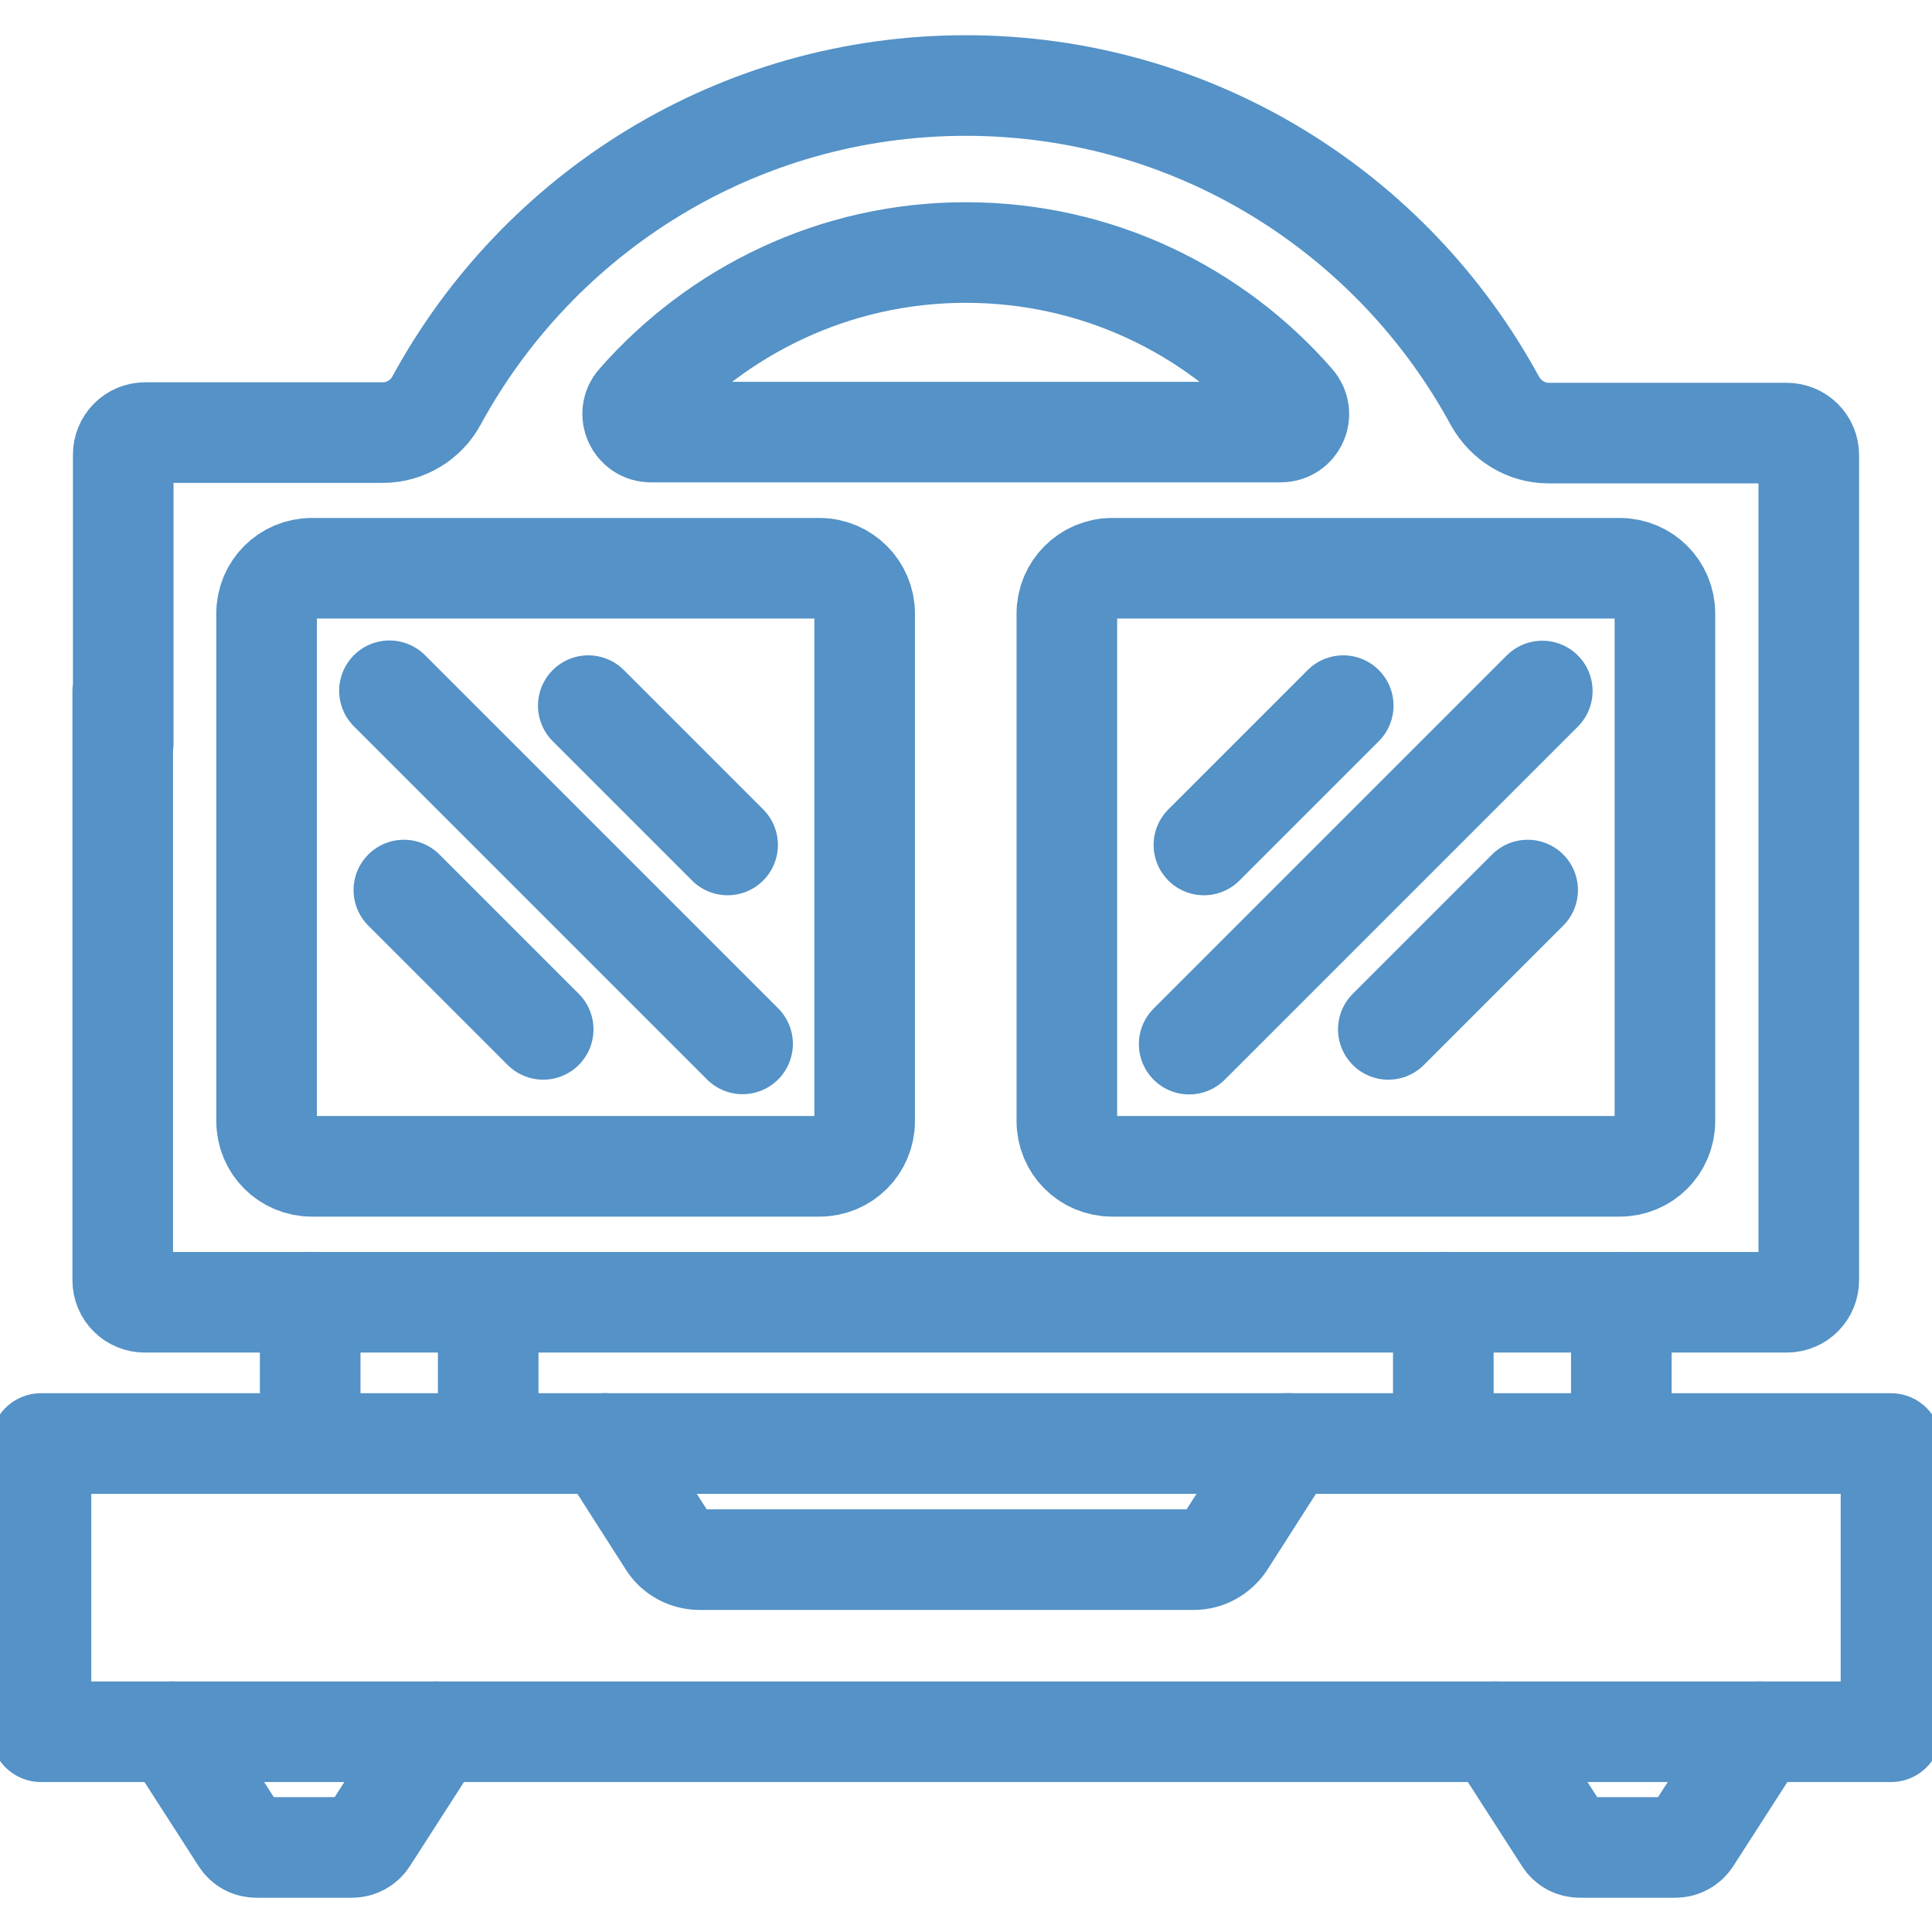
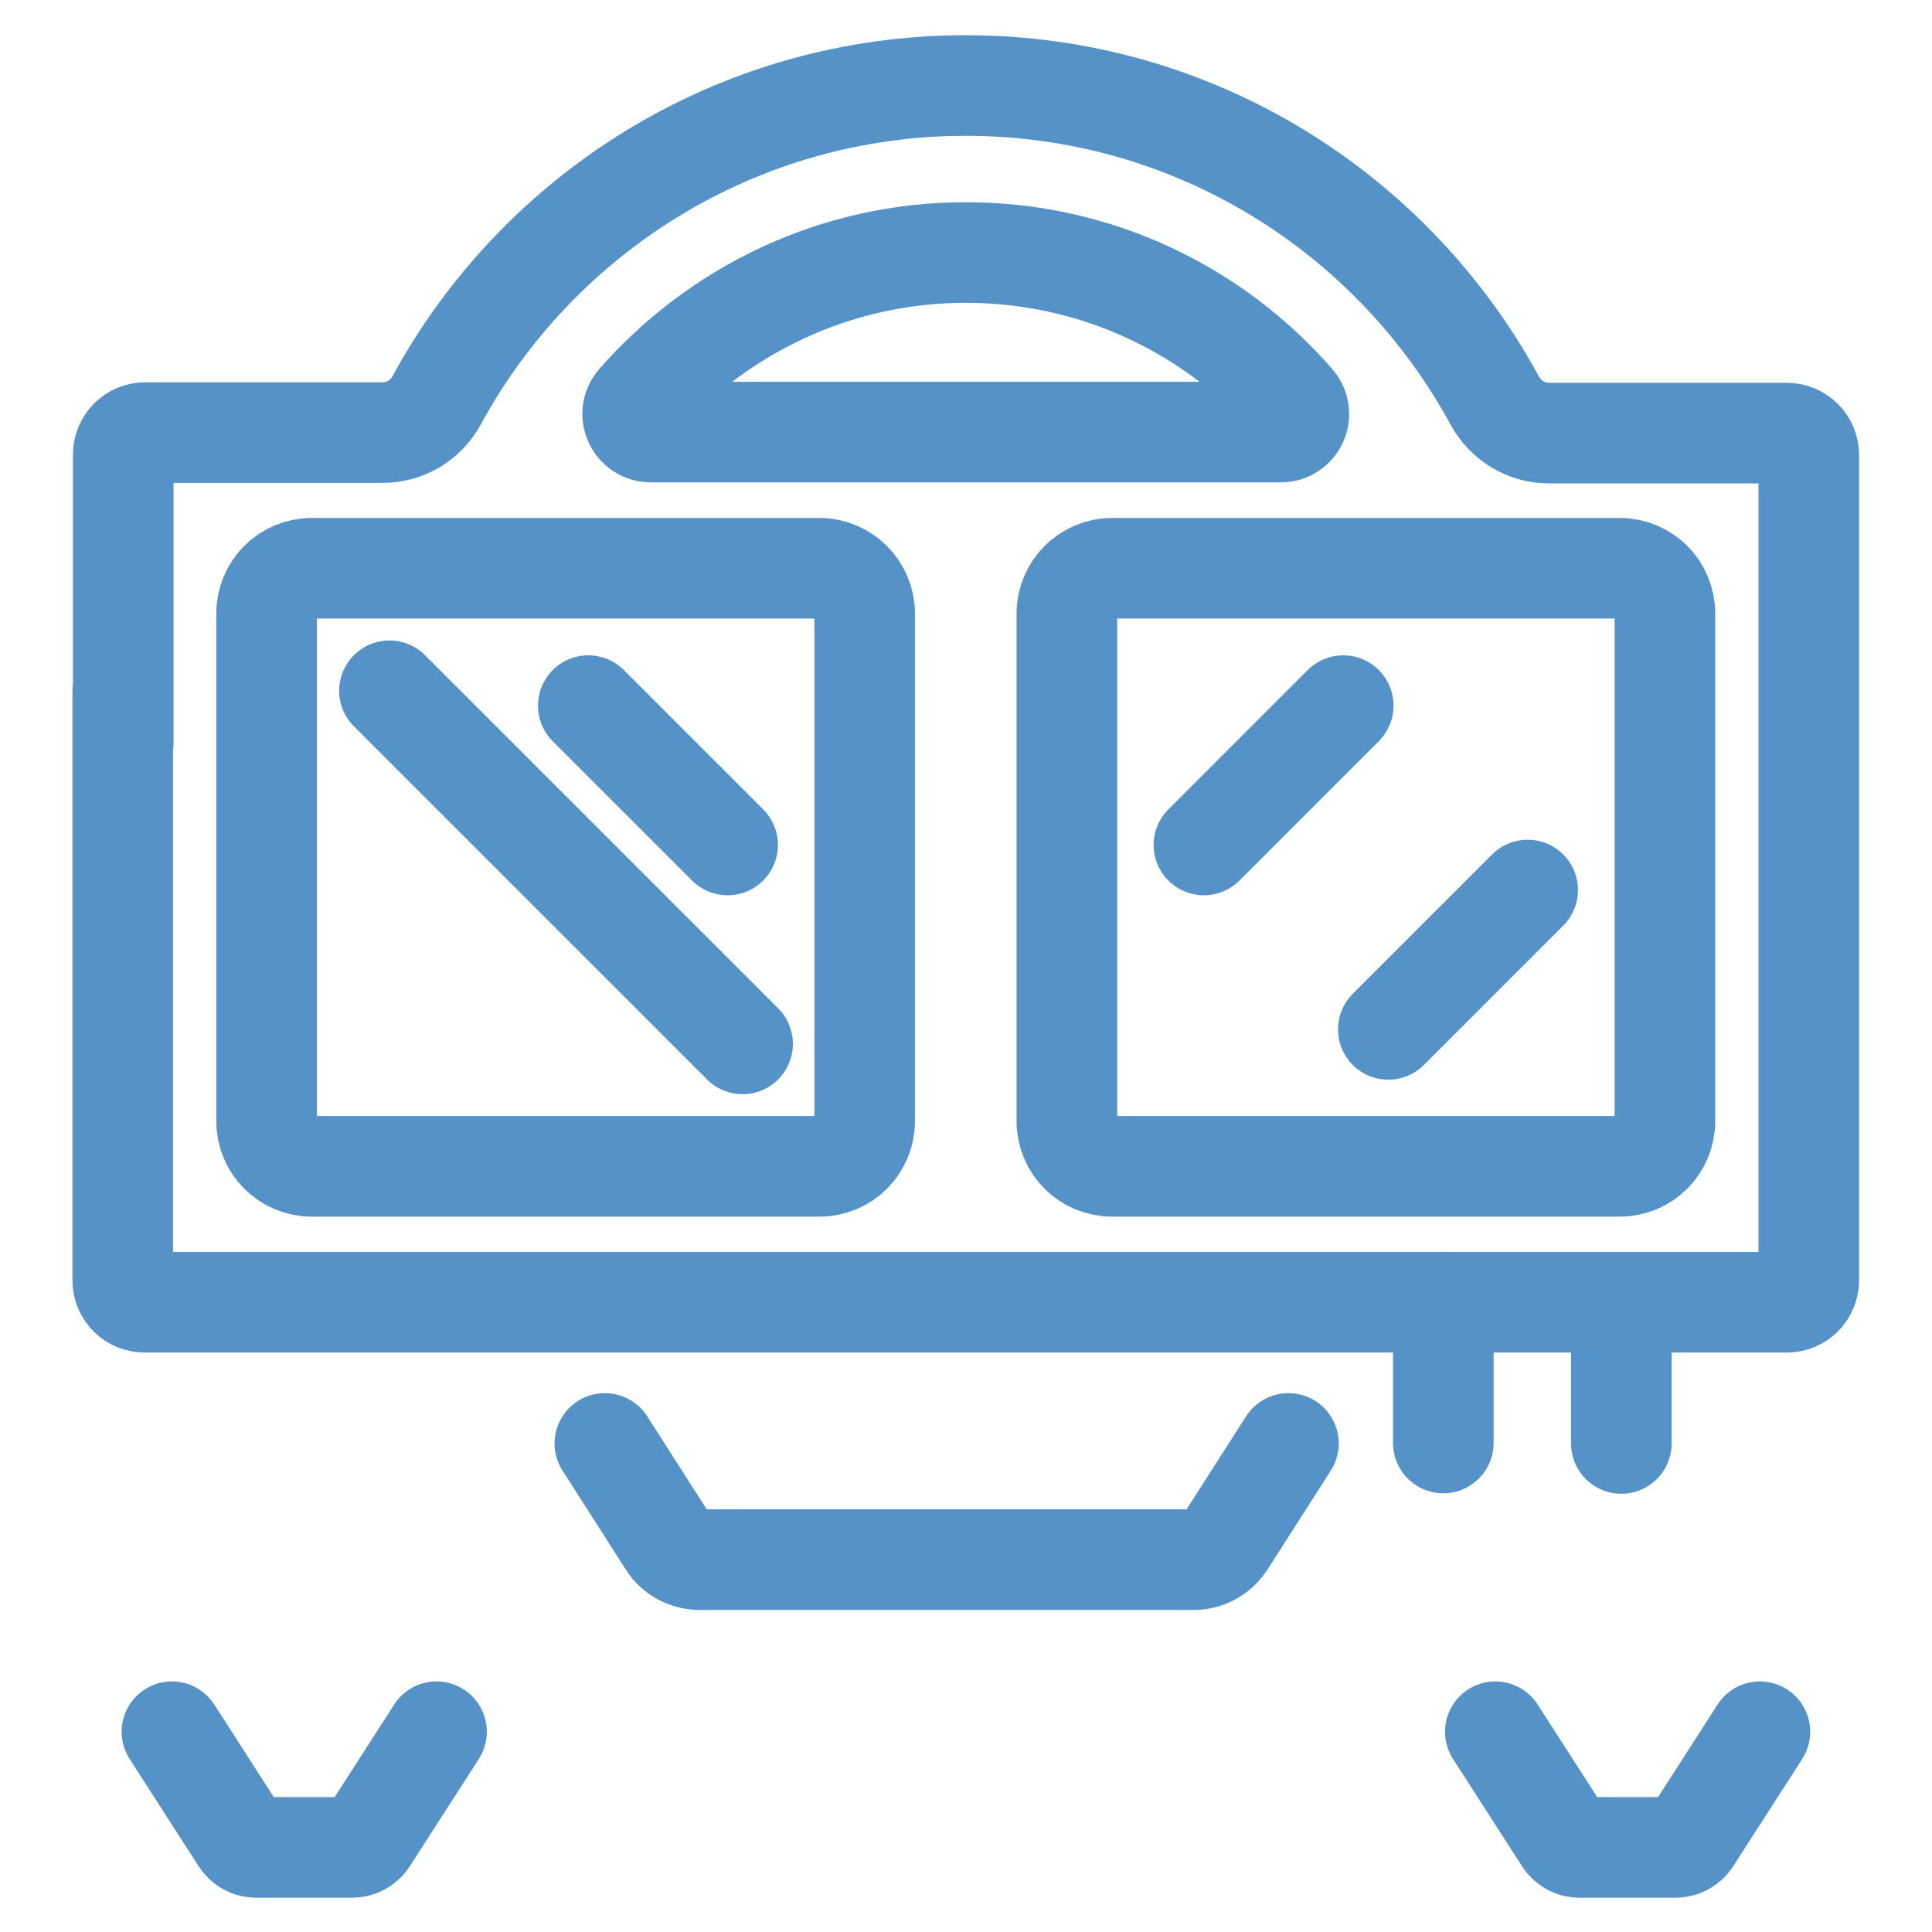
<svg xmlns="http://www.w3.org/2000/svg" version="1.1" x="0px" y="0px" width="512px" height="512px" viewBox="0 0 512 512" style="enable-background:new 0 0 512 512;" xml:space="preserve">
  <style type="text/css">
	.st0{fill:none;stroke:#5492C7;stroke-width:20;stroke-linecap:round;stroke-linejoin:round;stroke-miterlimit:13.333;}
</style>
  <g id="Capa_1">
    <g id="Capa_1_00000083086885715341492930000000954597915404924571_">
	</g>
    <g id="svg1827">
	</g>
  </g>
  <g id="svg1518">
</g>
  <g id="svg5556">
</g>
  <g id="svg2778">
</g>
  <g id="svg3792">
</g>
  <g id="svg5811">
</g>
  <g id="svg4209">
</g>
  <g id="svg1284">
</g>
  <g id="svg1191">
</g>
  <g id="svg2367">
</g>
  <g id="svg1362">
</g>
  <g id="svg4605">
</g>
  <g id="svg1578">
</g>
  <g id="svg2772">
</g>
  <g id="svg2376">
</g>
  <g id="svg1986">
</g>
  <g id="svg1827_00000005967559806987869880000015978989115825020073_">
</g>
  <g id="svg3375">
</g>
  <g id="svg1395">
</g>
  <g id="svg951">
</g>
  <g id="svg534">
</g>
  <g id="svg3864">
</g>
  <g id="svg2535">
</g>
  <g id="svg897">
</g>
  <g id="svg3534">
    <g id="g3540" transform="matrix(1.333,0,0,-1.333,0,682.667)">
      <g id="g3542" transform="translate(432.132,127.862)">
        <path id="path3544" class="st0" d="M-109.8,97.3v28" />
      </g>
      <g id="g3546" transform="translate(384.241,165.753)">
        <path id="path3548" class="st0" d="M-97.3,87.5v-28" />
      </g>
      <g id="g3550" transform="translate(127.759,127.862)">
-         <path id="path3552" class="st0" d="M-30.7,97.3v28" />
-       </g>
+         </g>
      <g id="g3554" transform="translate(79.869,165.753)">
-         <path id="path3556" class="st0" d="M-18.2,87.5v-28" />
-       </g>
+         </g>
      <g id="g3558">
        <g>
          <g id="g3560">
            <g id="g3566" transform="translate(256,447.726)">
              <path id="path3568" class="st0" d="M-64,14.2c26.1,0,49.4-11.5,65.3-29.7c2.1-2.4,0.4-6-2.7-6h-125.2c-3.1,0-4.8,3.7-2.7,6        C-113.4,2.6-90.1,14.2-64,14.2z M-231.6-73v-117.1c0-2.5,2-4.4,4.4-4.4H99.2c2.5,0,4.4,2,4.4,4.4v164c0,2.5-2,4.4-4.4,4.4        H51.9c-4.5,0-8.5,2.5-10.7,6.4C20.9,22.1-18.6,47.4-64,47.4c-45.4,0-84.9-25.3-105.2-62.6c-2.1-3.9-6.2-6.4-10.7-6.4h-47.2        c-2.5,0-4.4-2-4.4-4.4v-57.4" />
            </g>
            <g id="g3570" transform="translate(334.045,50.447)">
-               <path id="path3572" class="st0" d="M-84.3,117.4H41.9v57.3h-367.8v-57.3h252" />
-             </g>
+               </g>
            <g id="g3574" transform="translate(342.652,127.862)">
              <path id="path3576" class="st0" d="M-86.5,97.3l-12.6-19.7c-1.4-2.1-3.7-3.4-6.2-3.4h-98.3c-2.5,0-4.9,1.3-6.2,3.4l-12.6,19.7        " />
            </g>
            <g id="g3578" transform="translate(283.099,350.753)">
              <path id="path3580" class="st0" d="M-71,39.4V-61.5c0-5,4-9,9-9H38.9c5,0,9,4,9,9V39.4c0,5-4,9-9,9H-62        C-67,48.4-71,44.3-71,39.4z" />
            </g>
            <g id="g3582" transform="translate(316.019,235.147)">
-               <path id="path3584" class="st0" d="M-79.6,69.4L-79.6,69.4l70.2,70.2h0" />
-             </g>
+               </g>
            <g id="g3586" transform="translate(319.945,288.644)">
              <path id="path3588" class="st0" d="M-80.6,55.5l27.7,27.7" />
            </g>
            <g id="g3590" transform="translate(369.509,239.08)">
              <path id="path3592" class="st0" d="M-93.5,68.4l27.7,27.7" />
            </g>
            <g id="g3594" transform="translate(228.901,350.753)">
              <path id="path3596" class="st0" d="M-57,39.4V-61.5c0-5-4-9-9-9h-100.9c-5,0-9,4-9,9V39.4c0,5,4,9,9,9H-66        C-61,48.4-57,44.3-57,39.4z" />
            </g>
            <g id="g3598" transform="translate(101.13,329.997)">
              <path id="path3600" class="st0" d="M-23.7,44.8L-23.7,44.8l70.2-70.2v0" />
            </g>
            <g id="g3602" transform="translate(192.055,288.644)">
              <path id="path3604" class="st0" d="M-47.4,55.5l-27.7,27.7" />
            </g>
            <g id="g3606" transform="translate(142.491,239.08)">
-               <path id="path3608" class="st0" d="M-34.5,68.4l-27.7,27.7" />
-             </g>
+               </g>
            <g id="g3610" transform="translate(469.283,50.447)">
              <path id="path3612" class="st0" d="M-119.4,117.4l-13.7-21.3c-0.7-1.1-1.9-1.7-3.1-1.7h-19c-1.3,0-2.4,0.6-3.1,1.7l-13.7,21.3        " />
            </g>
            <g id="g3614" transform="translate(113.784,50.447)">
              <path id="path3616" class="st0" d="M-27,117.4l-13.7-21.3c-0.7-1.1-1.9-1.7-3.1-1.7h-19c-1.3,0-2.4,0.6-3.1,1.7l-13.7,21.3" />
            </g>
          </g>
        </g>
      </g>
    </g>
  </g>
</svg>